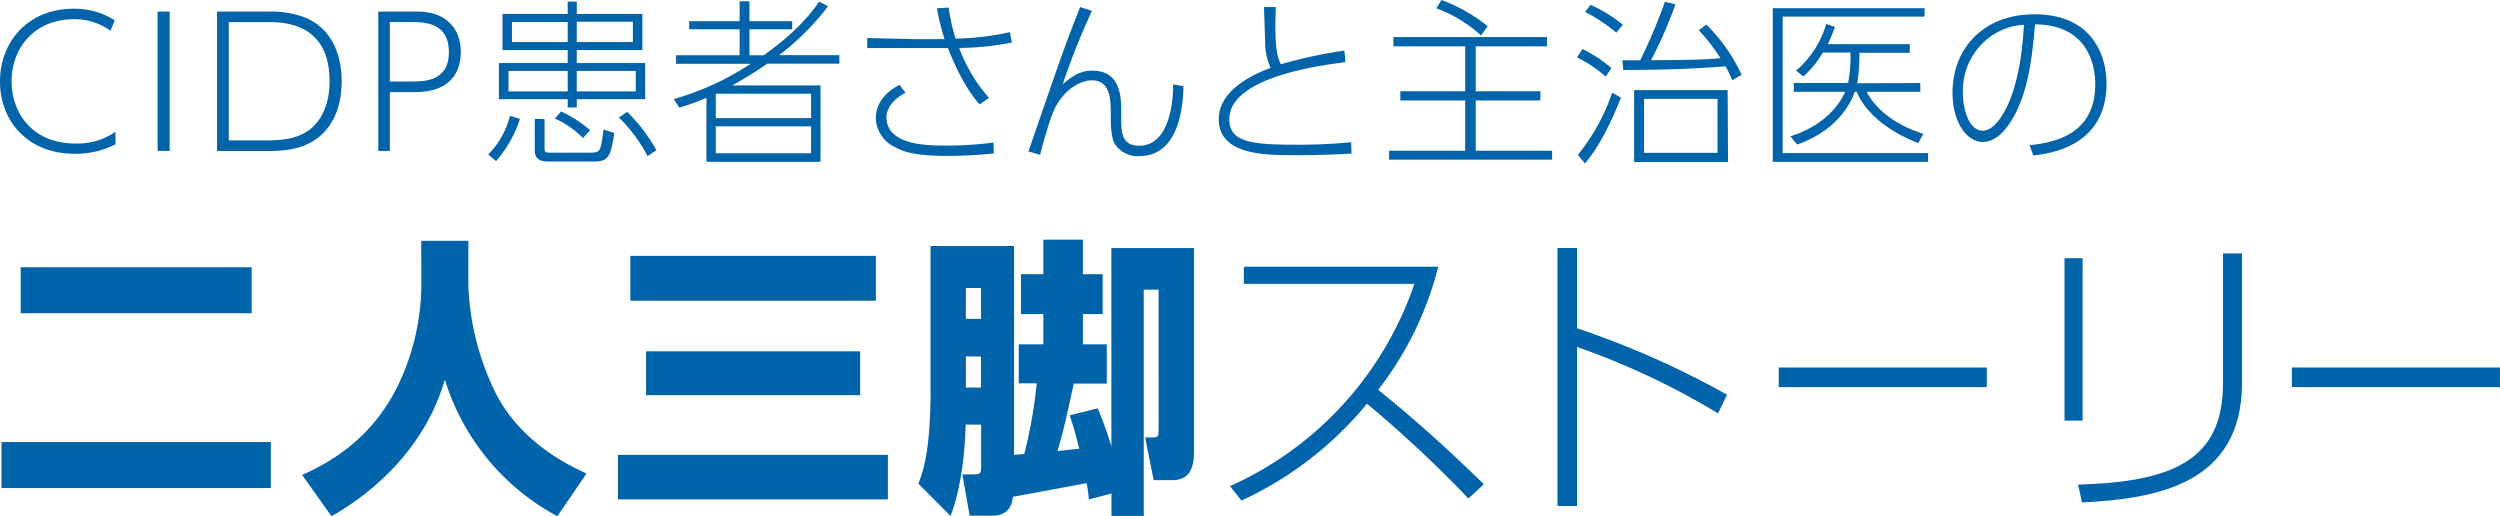
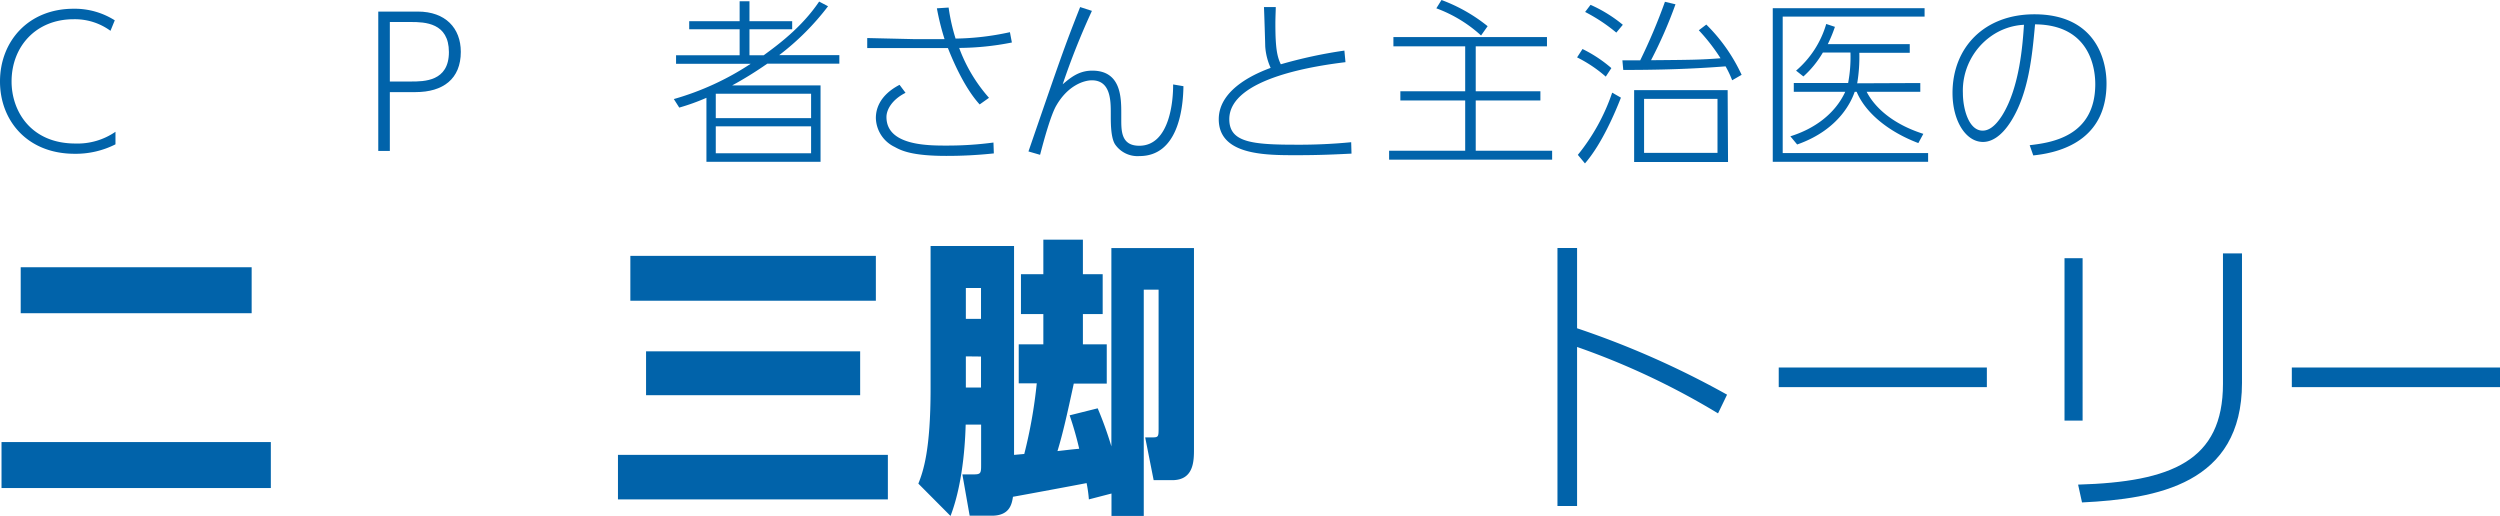
<svg xmlns="http://www.w3.org/2000/svg" viewBox="0 0 460.06 94.95">
  <defs>
    <style>.cls-1{fill:#0163aa;}</style>
  </defs>
  <g id="レイヤー_2" data-name="レイヤー 2">
    <g id="レイヤー_1-2" data-name="レイヤー 1">
      <path class="cls-1" d="M21.25,26.56a16.19,16.19,0,0,1-7.51,1.74C5,28.3,0,22.17,0,15,0,7.61,5.21,1.61,13.54,1.61a13.79,13.79,0,0,1,7.58,2.13l-.79,1.93a11.11,11.11,0,0,0-6.79-2.13C6.62,3.54,2.13,8.56,2.13,15c0,5.48,3.58,11.41,11.74,11.41a12.29,12.29,0,0,0,7.38-2.16Z" />
-       <path class="cls-1" d="M31.22,2.13V27.77H29V2.13Z" />
-       <path class="cls-1" d="M39.94,2.13h9.38a17.78,17.78,0,0,1,6.56,1c4.55,1.71,7,6.1,7,11.84,0,3.35-.89,8-4.79,10.69-2.42,1.64-5.11,2.13-8.85,2.13H39.94ZM42.1,25.84h7c3.61,0,5.91-.59,7.64-1.8,2.82-2,3.91-5.58,3.91-9C60.7,4.07,52,4.07,49.22,4.07H42.1Z" />
      <path class="cls-1" d="M76.89,2.13c5.09,0,7.91,3.05,7.91,7.41,0,5-3.28,7.41-8.33,7.41H71.74V27.77H69.61V2.13ZM75.61,15c2.43,0,7,0,7-5.41s-4.43-5.54-7-5.54H71.74V15Z" />
-       <path class="cls-1" d="M95.68,21.87a21.85,21.85,0,0,1-4.39,7.77l-1.45-1.21a15.31,15.31,0,0,0,4-7.12ZM118.21,2.56V9.21H106.14v2.4h12.59v6.65H106.14v1.51h-1.67V18.26H91.81V11.61h12.66V9.21h-12V2.56h12V.29h1.67V2.56ZM104.47,13.05H93.58v3.77h10.89Zm0-9H94.21V7.74h10.26Zm-4.26,17.87v5.51c0,.3,0,.66.85.66h7.51c1.87,0,2-.13,2.49-4.27l2,.66c-.72,4.16-.92,5.25-3.81,5.25H101c-.75,0-2.59,0-2.59-2V21.87Zm3.05-1.41a24,24,0,0,1,5.34,3.44l-1.31,1.45a17.3,17.3,0,0,0-5.18-3.58ZM116.47,4H106.14V7.74h10.33Zm.53,9.05H106.14v3.77H117Zm-1.58,7.54a31.32,31.32,0,0,1,5.38,7.05l-1.64,1.09a27.84,27.84,0,0,0-5.28-7.12Z" />
      <path class="cls-1" d="M152.38,1.15a47.15,47.15,0,0,1-9,9h11.08v1.57H141.19a68.18,68.18,0,0,1-6.46,4H151V29.77H130V18a39.68,39.68,0,0,1-5,1.8L124,18.23a51.08,51.08,0,0,0,14.14-6.49H124.41V10.17h11.7V5.38h-9.28V3.9h9.28V.23h1.81V3.9h7.86V5.38h-7.86v4.79h2.62c2.56-1.87,7-5.12,10.2-9.88Zm-3.12,16.1H131.72v4.49h17.54Zm0,6H131.72v4.95h17.54Z" />
      <path class="cls-1" d="M180.28,19.22c-1.38-1.51-3.51-4.5-5.84-10.37-1,0-4.36,0-6.26,0l-8.59,0V7l8.59.2h5.64a45.77,45.77,0,0,1-1.41-5.67l2.16-.14a35.48,35.48,0,0,0,1.28,5.71,49.39,49.39,0,0,0,10-1.18l.36,1.9a51.06,51.06,0,0,1-9.7,1A28.88,28.88,0,0,0,182,18Zm-13.64-2.14c-2.43,1.22-3.51,3.05-3.51,4.46,0,5.25,7.64,5.25,11,5.25a64,64,0,0,0,8.69-.56l.07,2a81.49,81.49,0,0,1-8.76.46c-6.23,0-8.23-.95-9.47-1.64a6.06,6.06,0,0,1-3.48-5.35c0-1.34.46-4.06,4.36-6.09Z" />
      <path class="cls-1" d="M200.94,2a135.5,135.5,0,0,0-5.38,13.51C197,14.3,198.51,13,201,13c5.34,0,5.34,5,5.34,7.93v1c0,2.2,0,4.89,3.31,4.89,5.68,0,6.27-8.53,6.23-11.28l1.9.32c-.06,4.5-1.14,12.86-8.09,12.86a5,5,0,0,1-4.5-2.17c-.75-1.18-.78-3.7-.78-5.11v-.56c0-2.3,0-6.1-3.48-6.1-1.44,0-4.39.92-6.53,4.62-1,1.68-2.26,6.24-3,9.09l-2.14-.62c5.94-17.25,6.59-19.16,9.51-26.57Z" />
      <path class="cls-1" d="M247.6,11.44c-4.46.56-21.38,2.73-21.38,10.5,0,4.23,4.1,4.69,12.33,4.69a99.19,99.19,0,0,0,10.1-.46l.06,2.1c-2.65.13-5.67.29-10.16.29-5.74,0-14.27,0-14.27-6.62,0-5.91,7.74-8.76,9.55-9.45a11.28,11.28,0,0,1-1-4c0-.53-.19-6.43-.23-7.19h2.17c0,.79-.07,1.71-.07,3.15,0,4.43.33,6,1,7.38A86.16,86.16,0,0,1,247.4,9.31Z" />
      <path class="cls-1" d="M284.68,8.53H271.57v8.26h11.9v1.7h-11.9v9.25h14.06v1.64h-30V27.74h14V18.49H257.7v-1.7h11.93V8.53H256.42V6.82h28.26Zm-12.13-2a25,25,0,0,0-8.23-5L265.27,0a30.28,30.28,0,0,1,8.49,4.82Z" />
      <path class="cls-1" d="M295.5,14.1a24.67,24.67,0,0,0-5.28-3.54l1-1.54a24.59,24.59,0,0,1,5.31,3.51Zm-5.14,14.4a37,37,0,0,0,6.32-11.45l1.61.92c-1.05,2.69-3.51,8.53-6.62,12.1ZM297.44,6A31.35,31.35,0,0,0,291.7,2.2l1-1.31a25.62,25.62,0,0,1,5.94,3.67ZM314,4.52a31.5,31.5,0,0,1,6.5,9.25l-1.74,1a19.34,19.34,0,0,0-1.21-2.56c-6.3.49-12.2.66-18.83.66l-.16-1.77h3.28A104.81,104.81,0,0,0,306.39.33l1.94.46a81.71,81.71,0,0,1-4.5,10.29c6.95-.06,8.95-.06,12.79-.36a35,35,0,0,0-4-5.15Zm4,25.29H300.72V16.59h17.21ZM316.06,18.2H302.55v9.93h13.51Z" />
      <path class="cls-1" d="M354.17,1.51V3.05H328.06V28.17h26.76v1.6H326.23V1.51Zm-.79,13.77v1.61h-9.87c1.54,3,4.95,6,10.43,7.74l-.92,1.7c-5.61-2.13-9.77-5.64-11.35-9.44h-.36c-.46,1.31-2.56,6.88-10.59,9.7l-1.25-1.51c4.33-1.34,8.2-4.06,10.1-8.19H330.1V15.28h10a26,26,0,0,0,.43-5.61h-5.08a18.36,18.36,0,0,1-3.58,4.4L330.52,13a17.83,17.83,0,0,0,5.55-8.59l1.6.53a25.92,25.92,0,0,1-1.31,3.18h15.08v1.6h-9.28a29.25,29.25,0,0,1-.39,5.61Z" />
      <path class="cls-1" d="M373.51,26.72c3.74-.45,12.07-1.47,12.07-11.24,0-2.23-.56-10.92-11.08-11-.53,5.74-1.15,12.62-4.43,17.84-1.8,2.85-3.64,3.8-5.15,3.8-3.18,0-5.61-3.9-5.61-9,0-8.4,5.87-14.49,15.06-14.49,11,0,13.28,8,13.28,12.72,0,9.7-7.25,12.62-13.48,13.25ZM366.4,6.66a12.28,12.28,0,0,0-5.18,10.49c0,2.69,1,6.89,3.64,6.89,1,0,2.22-.63,3.6-2.82,3.25-5.22,3.77-13.28,4-16.66A11.48,11.48,0,0,0,366.4,6.66Z" />
      <path class="cls-1" d="M.28,81.35H49.84v8.46H.28ZM3.81,49.18h42.5v8.46H3.81Z" />
-       <path class="cls-1" d="M77.52,44.31h8.67v8.3a48.7,48.7,0,0,0,4.93,19.53c4.6,9.26,13.54,13.49,16.81,15L102.57,95A42.85,42.85,0,0,1,81.86,69.84C78.49,81.67,69.6,90.13,61,95l-5.4-7.6c8-3.54,13.75-8.68,17.55-16.28a43.5,43.5,0,0,0,4.39-18.46Z" />
      <path class="cls-1" d="M113.72,83.71h49.67V91.9H113.72ZM116,47.09h45.18v8.25H116Zm2.89,17.56h39.4v8.08h-39.4Z" />
      <path class="cls-1" d="M200.38,91.9a24.21,24.21,0,0,0-.42-3c-1.93.38-11.41,2.14-13.55,2.52-.21,1.34-.59,3.48-3.9,3.48h-4.07l-1.34-7.6h2c1.34,0,1.45-.16,1.45-1.66V78.14h-2.84c-.06,1.5-.22,10.12-2.79,16.81L169,89c.91-2.3,2.25-6.15,2.25-17.5V45.27h15.36V83.71l1.88-.17a89.11,89.11,0,0,0,2.3-13h-3.32V63.37H192V57.8h-4.12V50.46H192V44.1h7.28v6.36h3.64V57.8h-3.64v5.57h4.39v7.22H197.6c-1.23,5.68-2,9.15-3,12.42,1.93-.21,2.25-.27,4-.43a62.52,62.52,0,0,0-1.76-6.15L202,75.14a67,67,0,0,1,2.52,7V45.65h15.2V82.58c0,2.2,0,5.78-4,5.78h-3.42l-1.56-7.87h1.34c1.13,0,1.13-.16,1.13-1.82V53.3h-2.73V95h-5.94V90.82ZM177.74,53v5.68h2.79V53Zm0,12.58v5.73h2.79V65.61Z" />
-       <path class="cls-1" d="M264.67,49.08a61.41,61.41,0,0,1-11.05,22.66c6.77,5.44,13.16,11.22,19.44,17.38l-2.84,2.61a225.86,225.86,0,0,0-18.66-17.44,65.16,65.16,0,0,1-23.1,17.83l-2.11-2.66a63,63,0,0,0,33.93-37.22H228.9V49.08Z" />
      <path class="cls-1" d="M316.16,76.07a137.35,137.35,0,0,0-25.94-12.22V93.12h-3.61V45.64h3.61V60.41a163.12,163.12,0,0,1,27.6,12.22Z" />
      <path class="cls-1" d="M365.63,67.63v3.61h-38.3V67.63Z" />
      <path class="cls-1" d="M383.25,77.4h-3.33V47.52h3.33Zm29.33-6.94c0,18.61-15.66,21.33-29.44,22l-.72-3.28c17.22-.5,26.66-4.39,26.66-18.55v-24h3.5Z" />
      <path class="cls-1" d="M460.06,67.63v3.61H421.75V67.63Z" />
    </g>
  </g>
</svg>